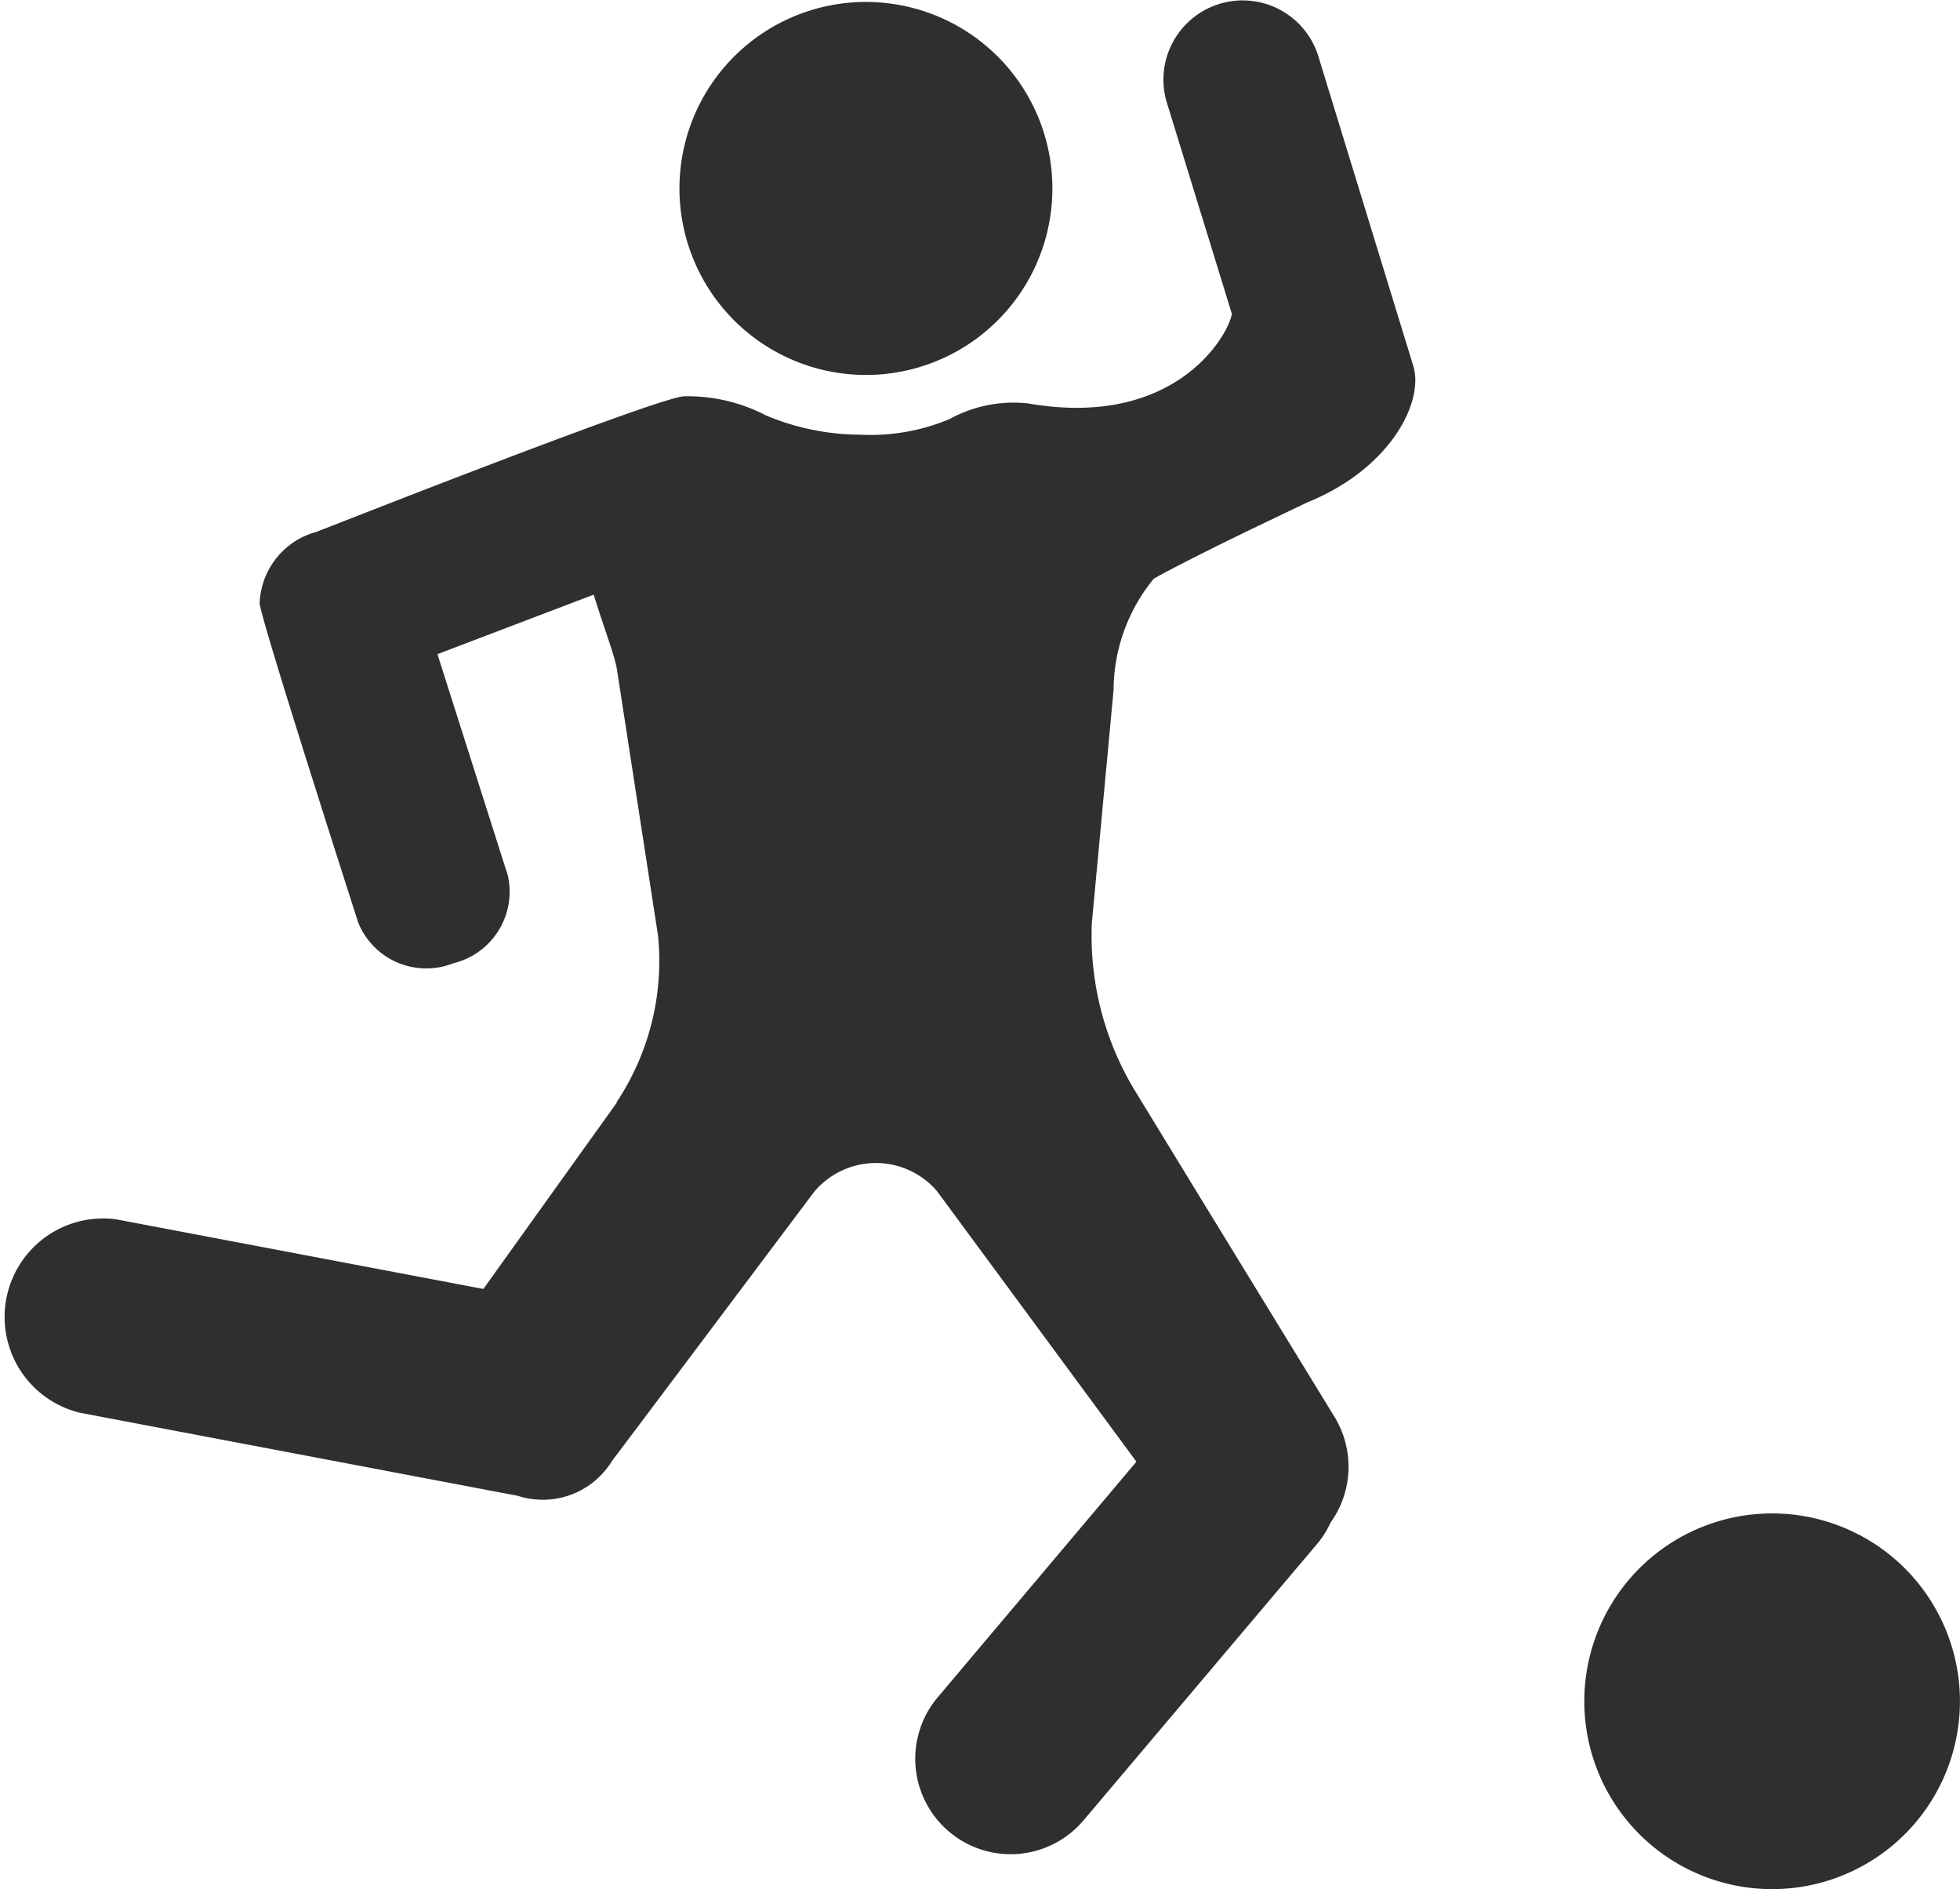
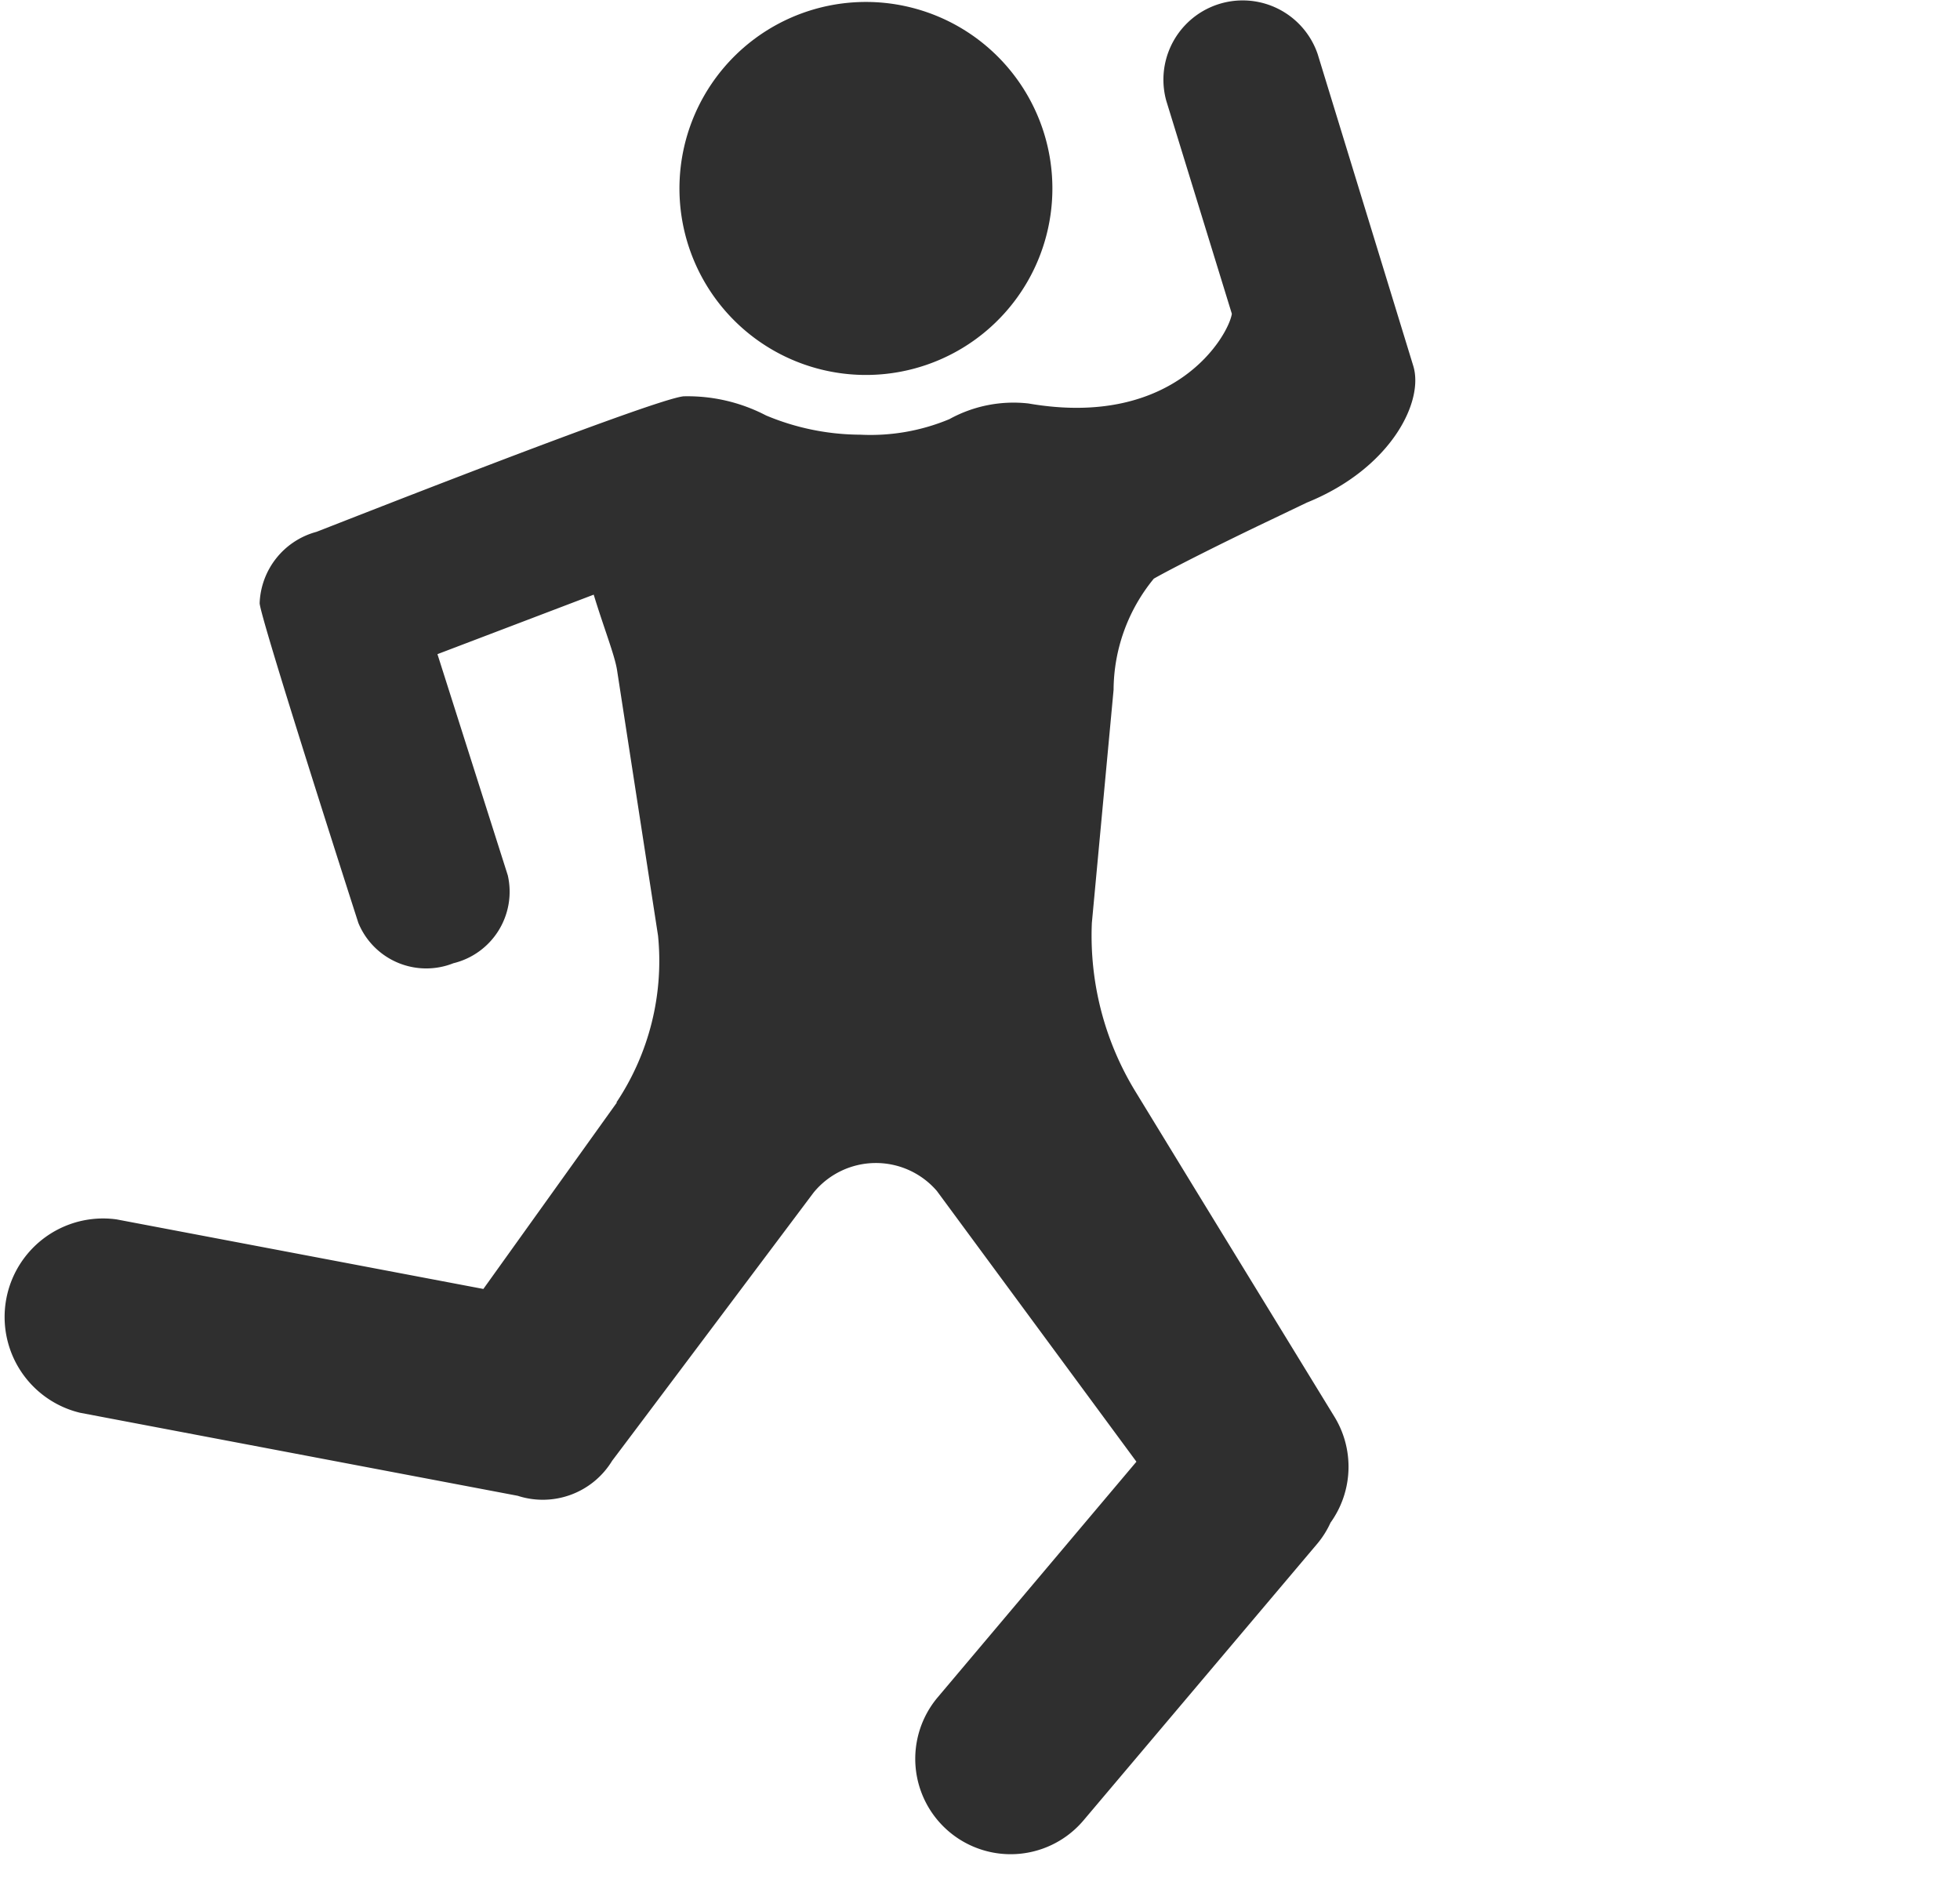
<svg xmlns="http://www.w3.org/2000/svg" width="42.045" height="40.518" viewBox="0 0 42.045 40.518">
  <defs>
    <clipPath id="a">
      <rect width="42.045" height="40.518" fill="#2f2f2f" />
    </clipPath>
  </defs>
  <g transform="translate(0 0)">
    <g transform="translate(0 0)" clip-path="url(#a)">
      <path d="M22.229,8.051a4,4,0,1,0-3.821-4.167,4,4,0,0,0,3.821,4.167" transform="translate(-3.829 -0.013)" fill="#2f2f2f" />
      <path d="M28.266,1.16a1.7,1.7,0,0,0-3.248,1l1.407,4.57c-.067.45-1.2,2.469-4.36,1.924a2.847,2.847,0,0,0-1.7.336,4.389,4.389,0,0,1-1.911.333,5.27,5.27,0,0,1-2.022-.413A3.639,3.639,0,0,0,14.663,8.5c-.663.061-7.846,2.9-7.875,2.907A1.648,1.648,0,0,0,5.57,12.932c-.017.235,2.117,6.862,2.117,6.862a1.575,1.575,0,0,0,2.039.865,1.578,1.578,0,0,0,1.167-1.884L9.384,14.03l3.352-1.276c.213.7.451,1.3.5,1.614l.88,5.7a5.469,5.469,0,0,1-.893,3.577l.011,0-2.865,4L2.5,26.153A2.113,2.113,0,0,0,1.715,30.3l9.39,1.781a1.742,1.742,0,0,0,2.027-.752c.06-.074,4.32-5.75,4.32-5.75a1.726,1.726,0,0,1,2.645-.036l4.281,5.807L20.118,36.4a2.046,2.046,0,0,0,3.124,2.644l5.02-5.94a1.972,1.972,0,0,0,.28-.447,2.054,2.054,0,0,0,.085-2.269l-2.963-4.838L24.37,23.432a6.406,6.406,0,0,1-.948-3.637l.466-5a3.787,3.787,0,0,1,.863-2.384c.375-.215,1.491-.777,2.484-1.249l.8-.383c1.795-.726,2.518-2.161,2.282-2.931Z" transform="translate(0 0)" fill="#2f2f2f" />
-       <path d="M47.116,40.99a4.029,4.029,0,1,0,3.852,4.2,4.029,4.029,0,0,0-3.852-4.2" transform="translate(-8.928 -8.527)" fill="#2f2f2f" />
    </g>
  </g>
</svg>